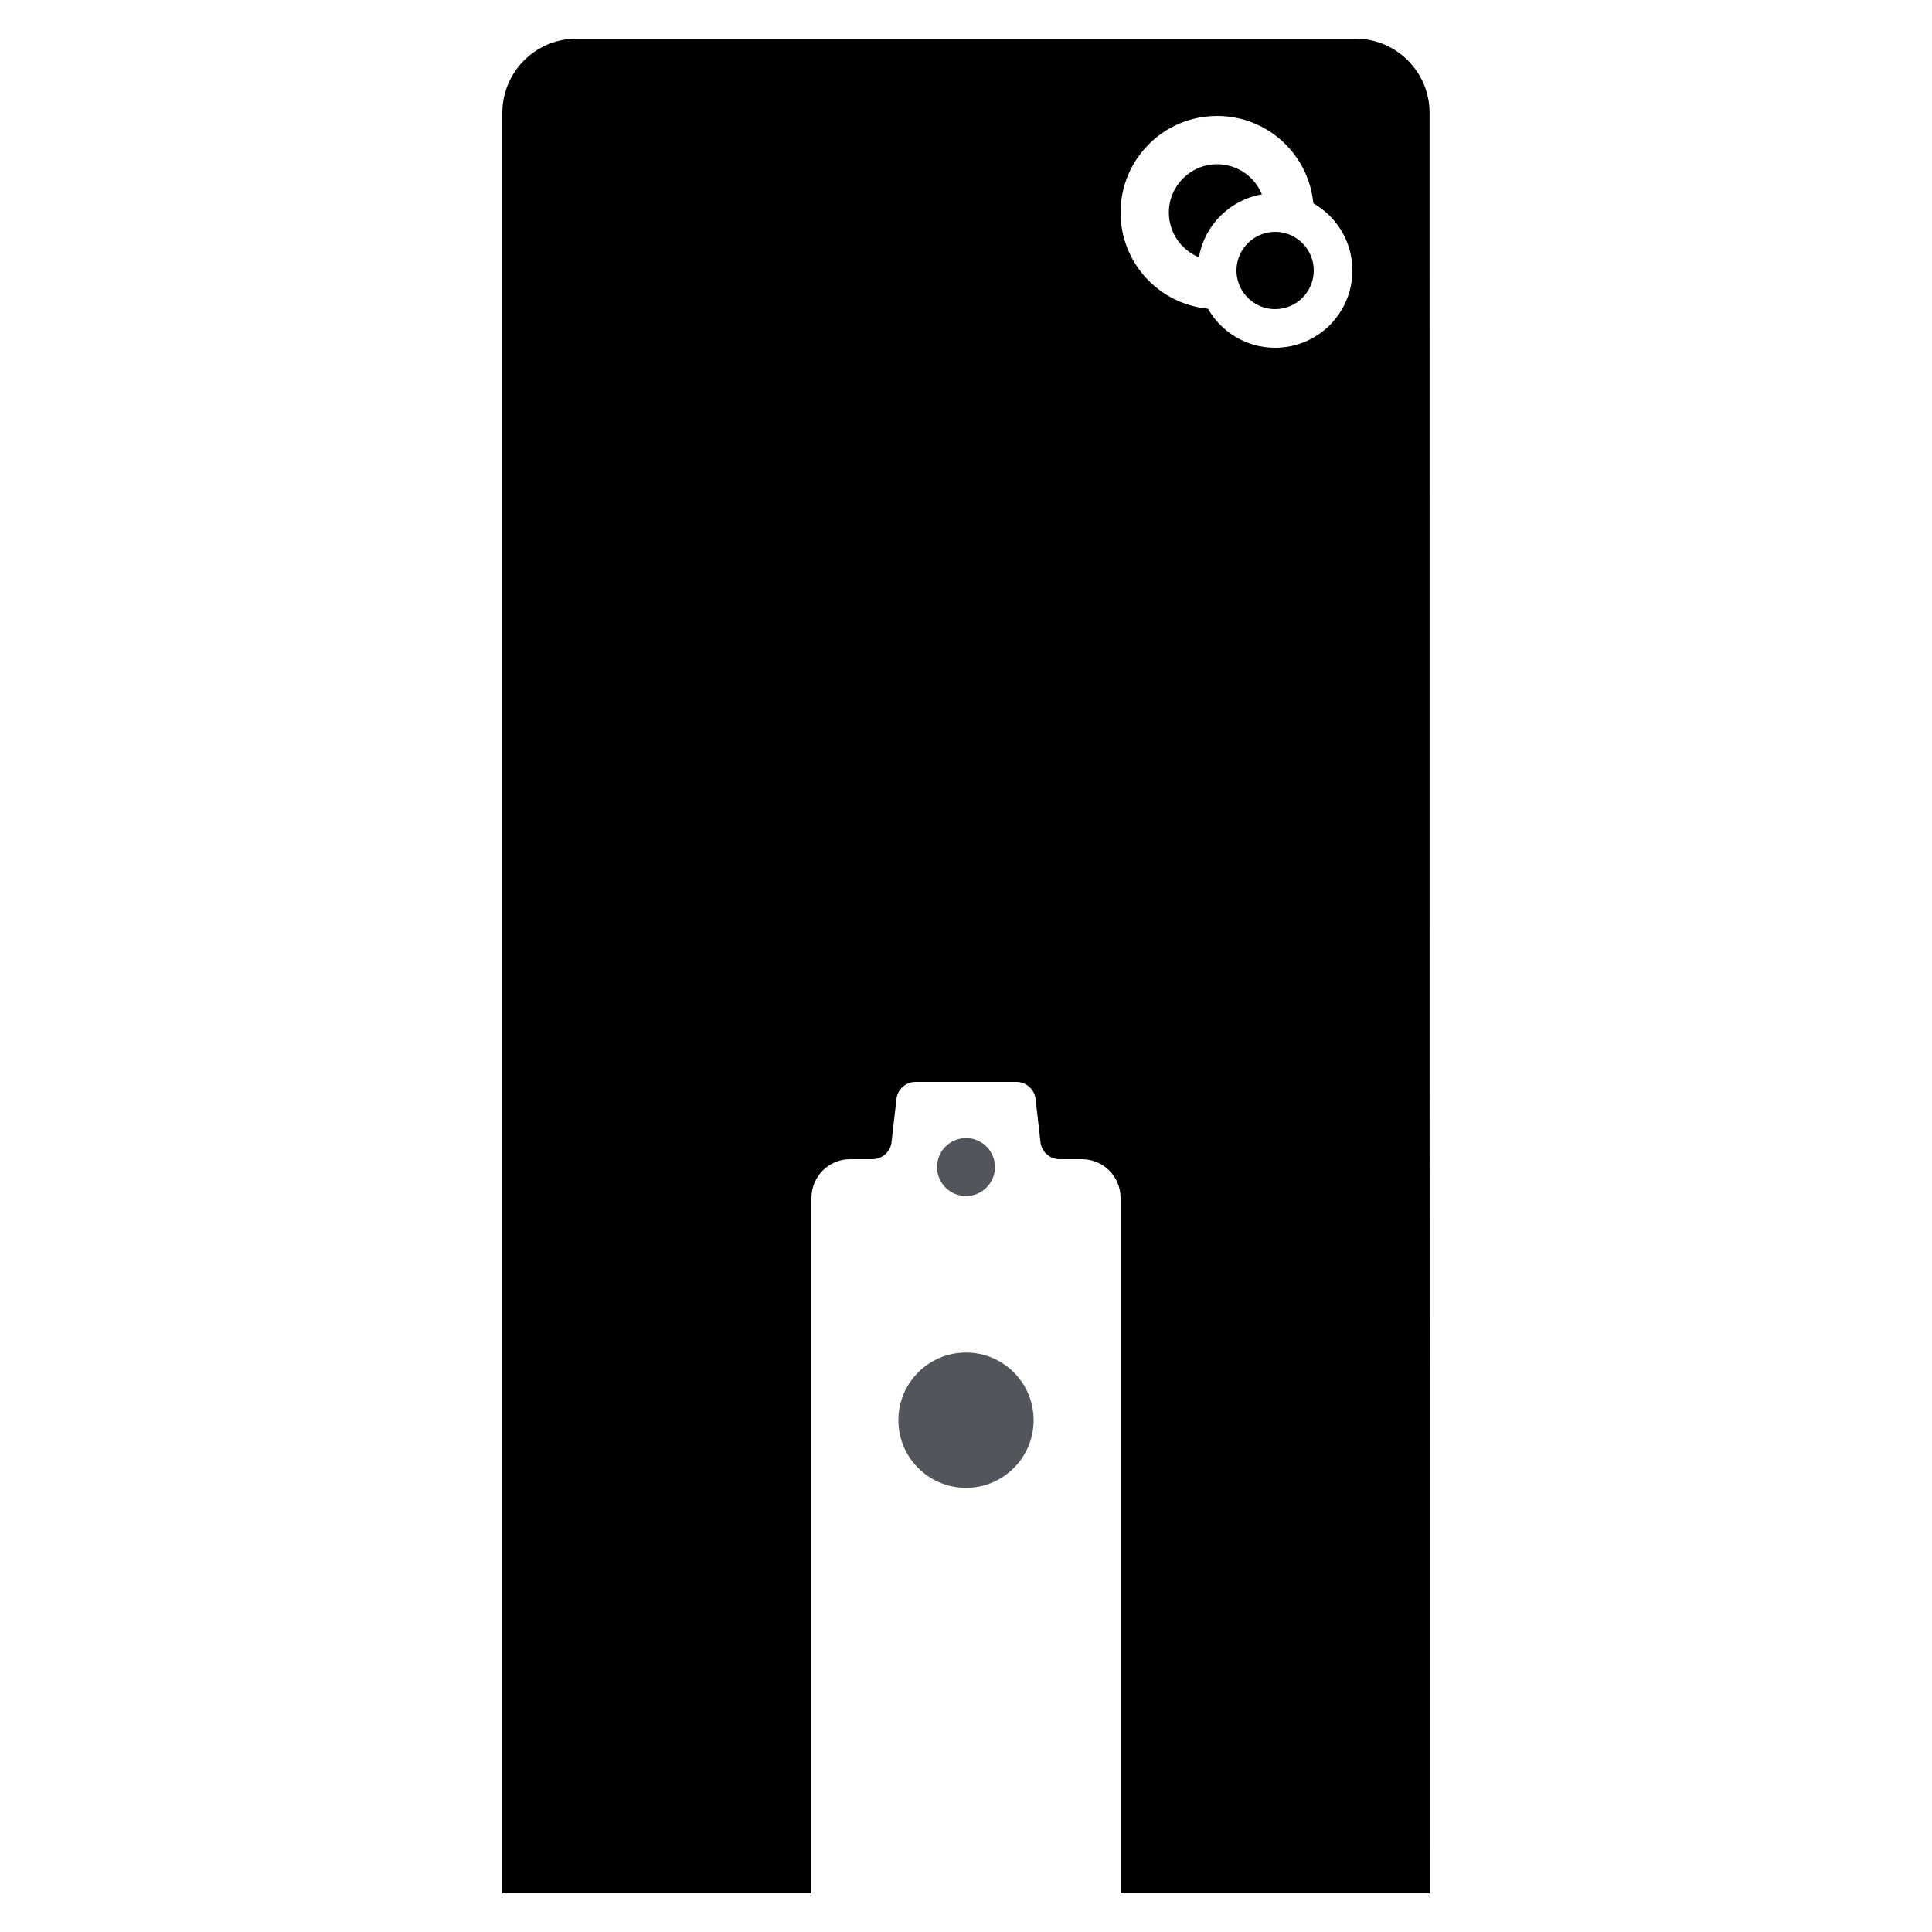
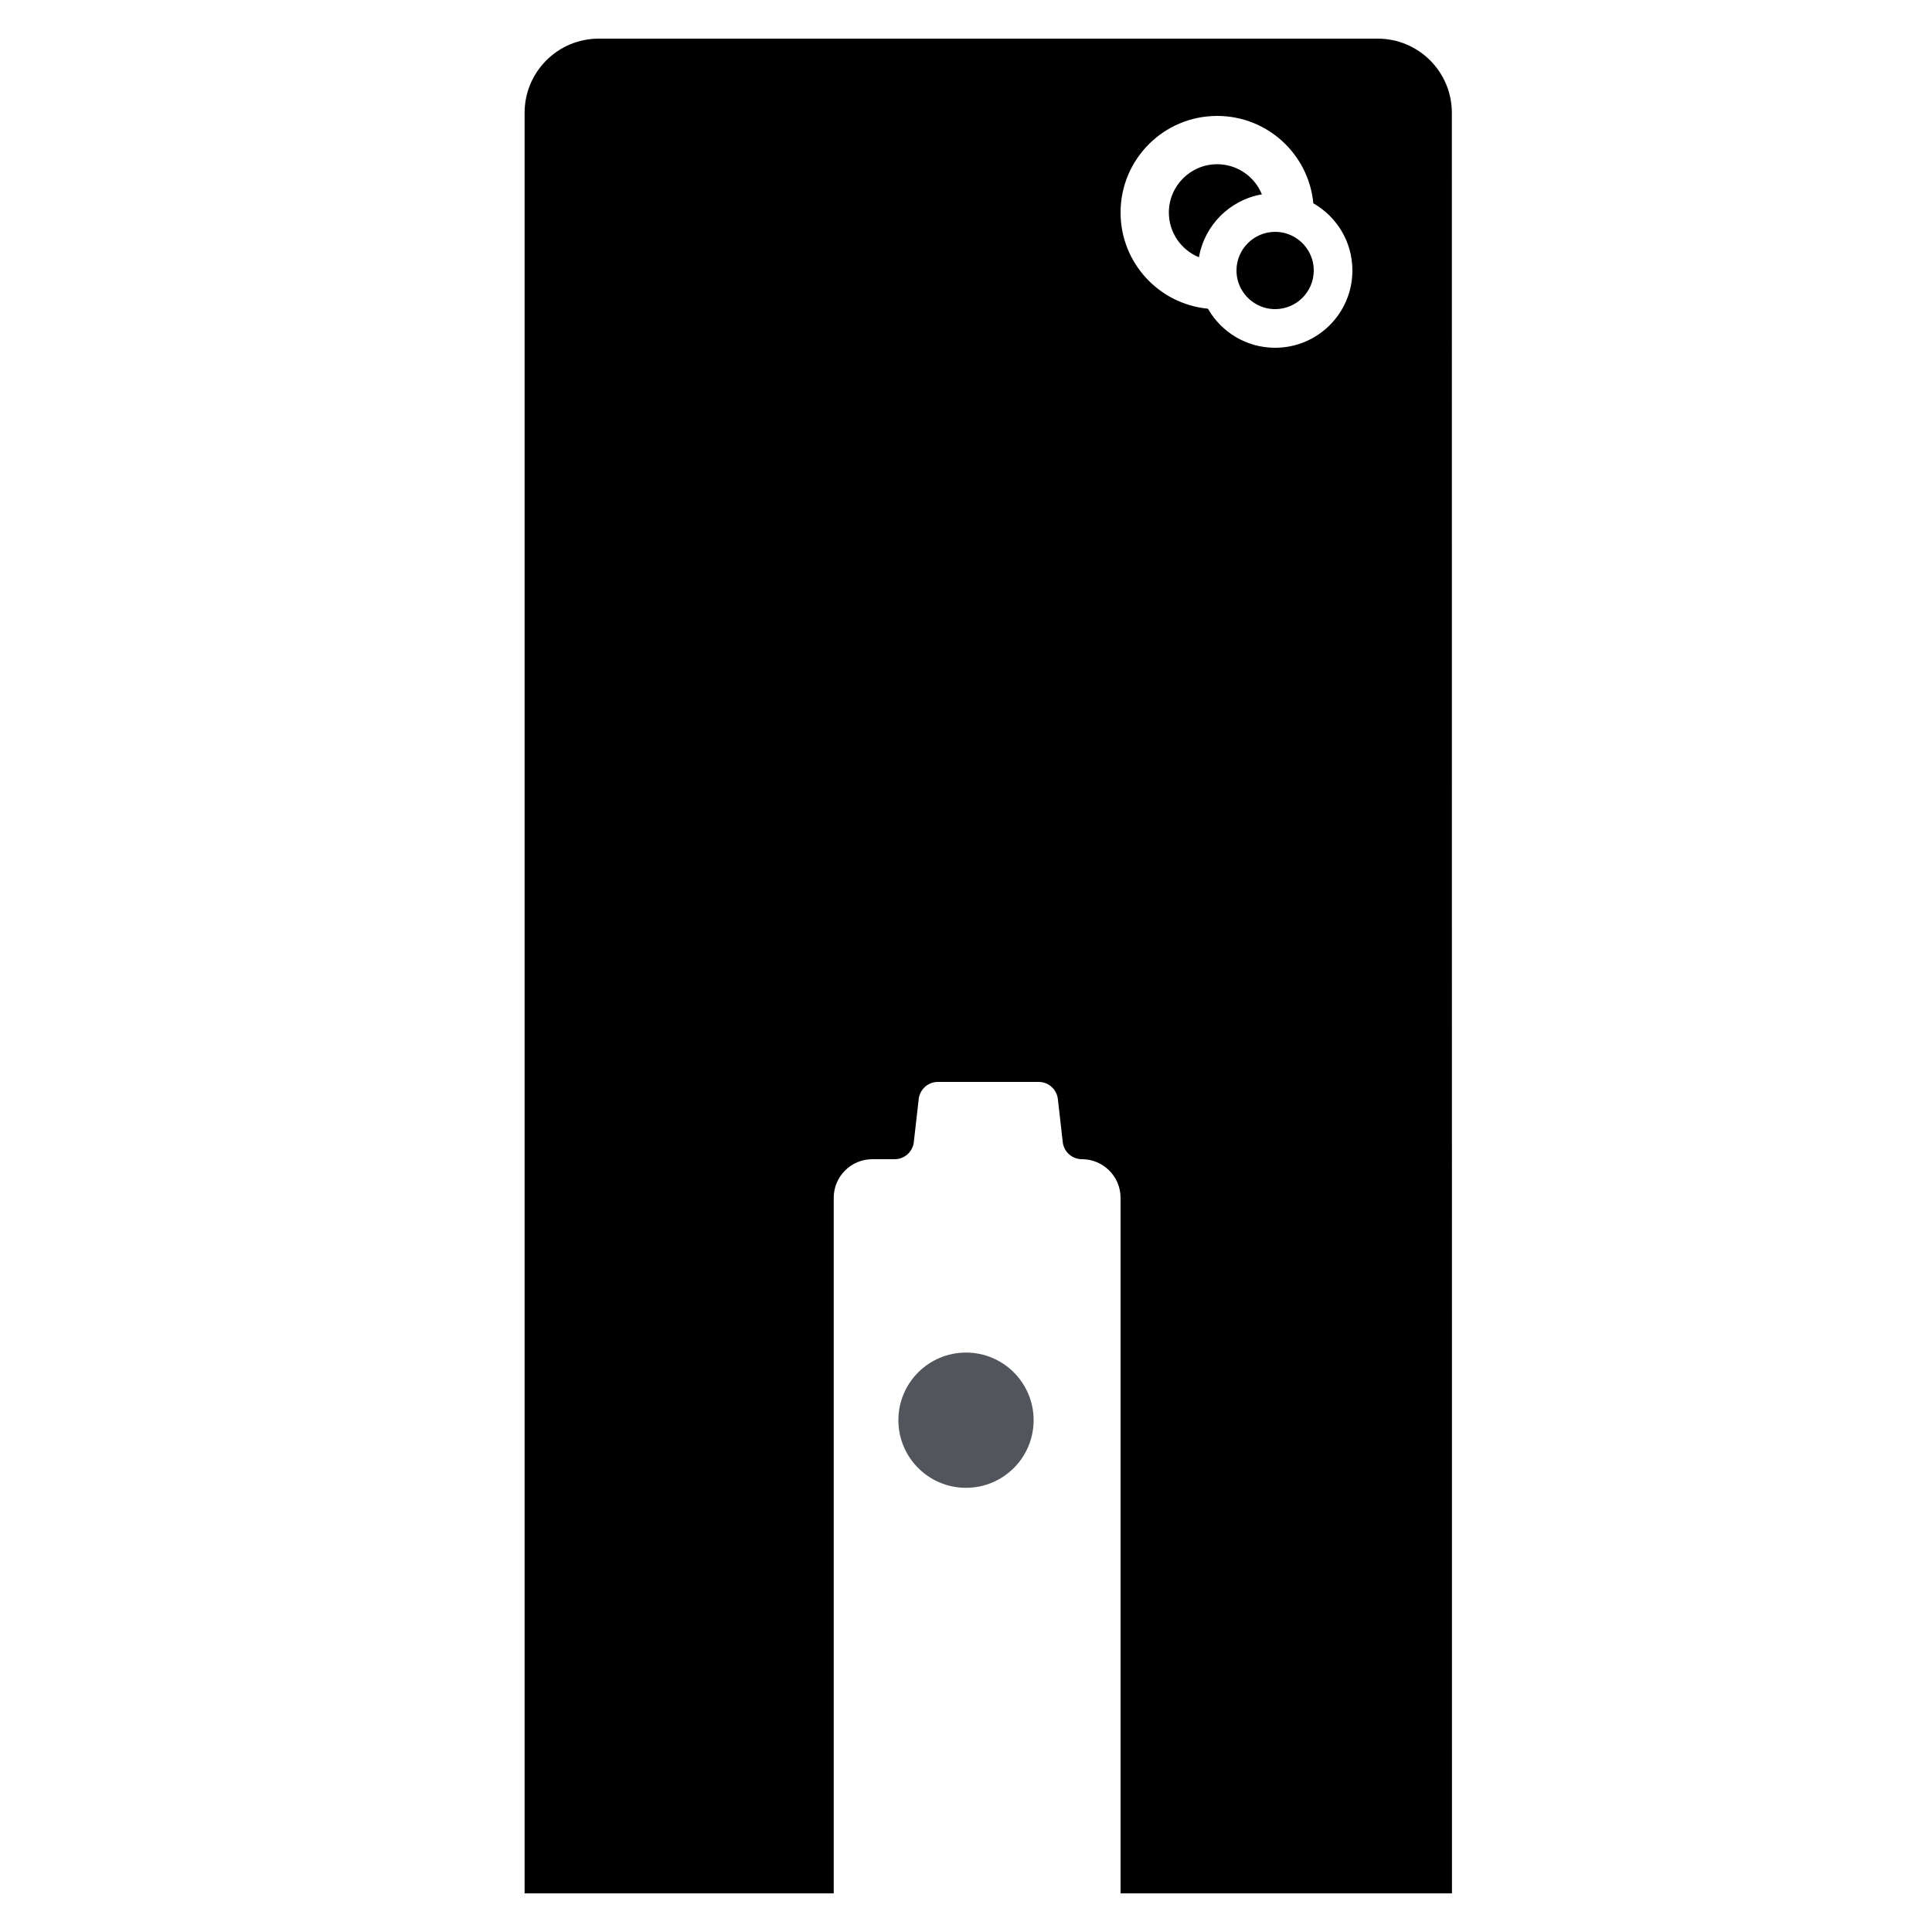
<svg xmlns="http://www.w3.org/2000/svg" id="Spülsysteme" viewBox="0 0 400 400">
  <defs>
    <style>.cls-1{fill:#52555b;}</style>
  </defs>
  <g id="Aufputz-bodenstehend-schwarz">
-     <path d="m260.85,48.652c.97-.42,2.03-.65,3.15-.65,2.72,0,5.12,1.36,6.57,3.44.9,1.29,1.43,2.86,1.43,4.56,0,4.41-3.59,8-8,8-1.69,0-3.27-.53-4.56-1.44-2.08-1.44-3.44-3.85-3.44-6.56,0-1.12.23-2.19.65-3.15.81-1.88,2.32-3.39,4.2-4.2Zm-12.62,4.61c1.15-6.64,6.39-11.88,13.03-13.02-1.48-3.66-5.08-6.24-9.26-6.24-5.51,0-10,4.48-10,10,0,4.18,2.58,7.77,6.23,9.26Zm-16.23,338.738v-144c0-4.418-3.582-8-8-8h-4.612c-1.955,0-3.624-1.414-3.945-3.342l-1.038-9.111c-.23-2.021-1.94-3.547-3.974-3.547h-20.86c-2.034,0-3.744,1.526-3.974,3.547l-1.038,9.11c-.321,1.929-1.99,3.343-3.946,3.343h-4.612c-4.418,0-8,3.582-8,8v144h-64V23.358c0-8.482,6.876-15.358,15.358-15.358h161.261c8.482,0,15.358,6.876,15.358,15.359l.023,368.641h-64Zm0-347.998c0,10.39,7.93,18.94,18.09,19.91,2.76,4.83,7.95,8.09,13.91,8.09,8.84,0,16-7.17,16-16,0-5.96-3.26-11.16-8.09-13.91-.96-10.15-9.5-18.09-19.91-18.09-11.05,0-20,8.95-20,20Z" />
-     <circle class="cls-1" cx="200" cy="241.628" r="6" />
+     <path d="m260.85,48.652c.97-.42,2.03-.65,3.15-.65,2.72,0,5.12,1.36,6.57,3.44.9,1.29,1.43,2.86,1.43,4.56,0,4.41-3.59,8-8,8-1.69,0-3.27-.53-4.56-1.44-2.08-1.44-3.44-3.85-3.44-6.56,0-1.12.23-2.19.65-3.15.81-1.88,2.32-3.39,4.2-4.2Zm-12.62,4.61c1.15-6.64,6.39-11.88,13.03-13.02-1.48-3.66-5.08-6.24-9.26-6.24-5.51,0-10,4.48-10,10,0,4.18,2.58,7.77,6.23,9.26Zm-16.23,338.738v-144c0-4.418-3.582-8-8-8c-1.955,0-3.624-1.414-3.945-3.342l-1.038-9.111c-.23-2.021-1.94-3.547-3.974-3.547h-20.86c-2.034,0-3.744,1.526-3.974,3.547l-1.038,9.11c-.321,1.929-1.99,3.343-3.946,3.343h-4.612c-4.418,0-8,3.582-8,8v144h-64V23.358c0-8.482,6.876-15.358,15.358-15.358h161.261c8.482,0,15.358,6.876,15.358,15.359l.023,368.641h-64Zm0-347.998c0,10.39,7.93,18.94,18.09,19.91,2.76,4.83,7.95,8.09,13.91,8.09,8.84,0,16-7.17,16-16,0-5.96-3.26-11.16-8.09-13.91-.96-10.15-9.5-18.09-19.91-18.09-11.05,0-20,8.95-20,20Z" />
    <circle class="cls-1" cx="200" cy="294.037" r="14" />
  </g>
</svg>